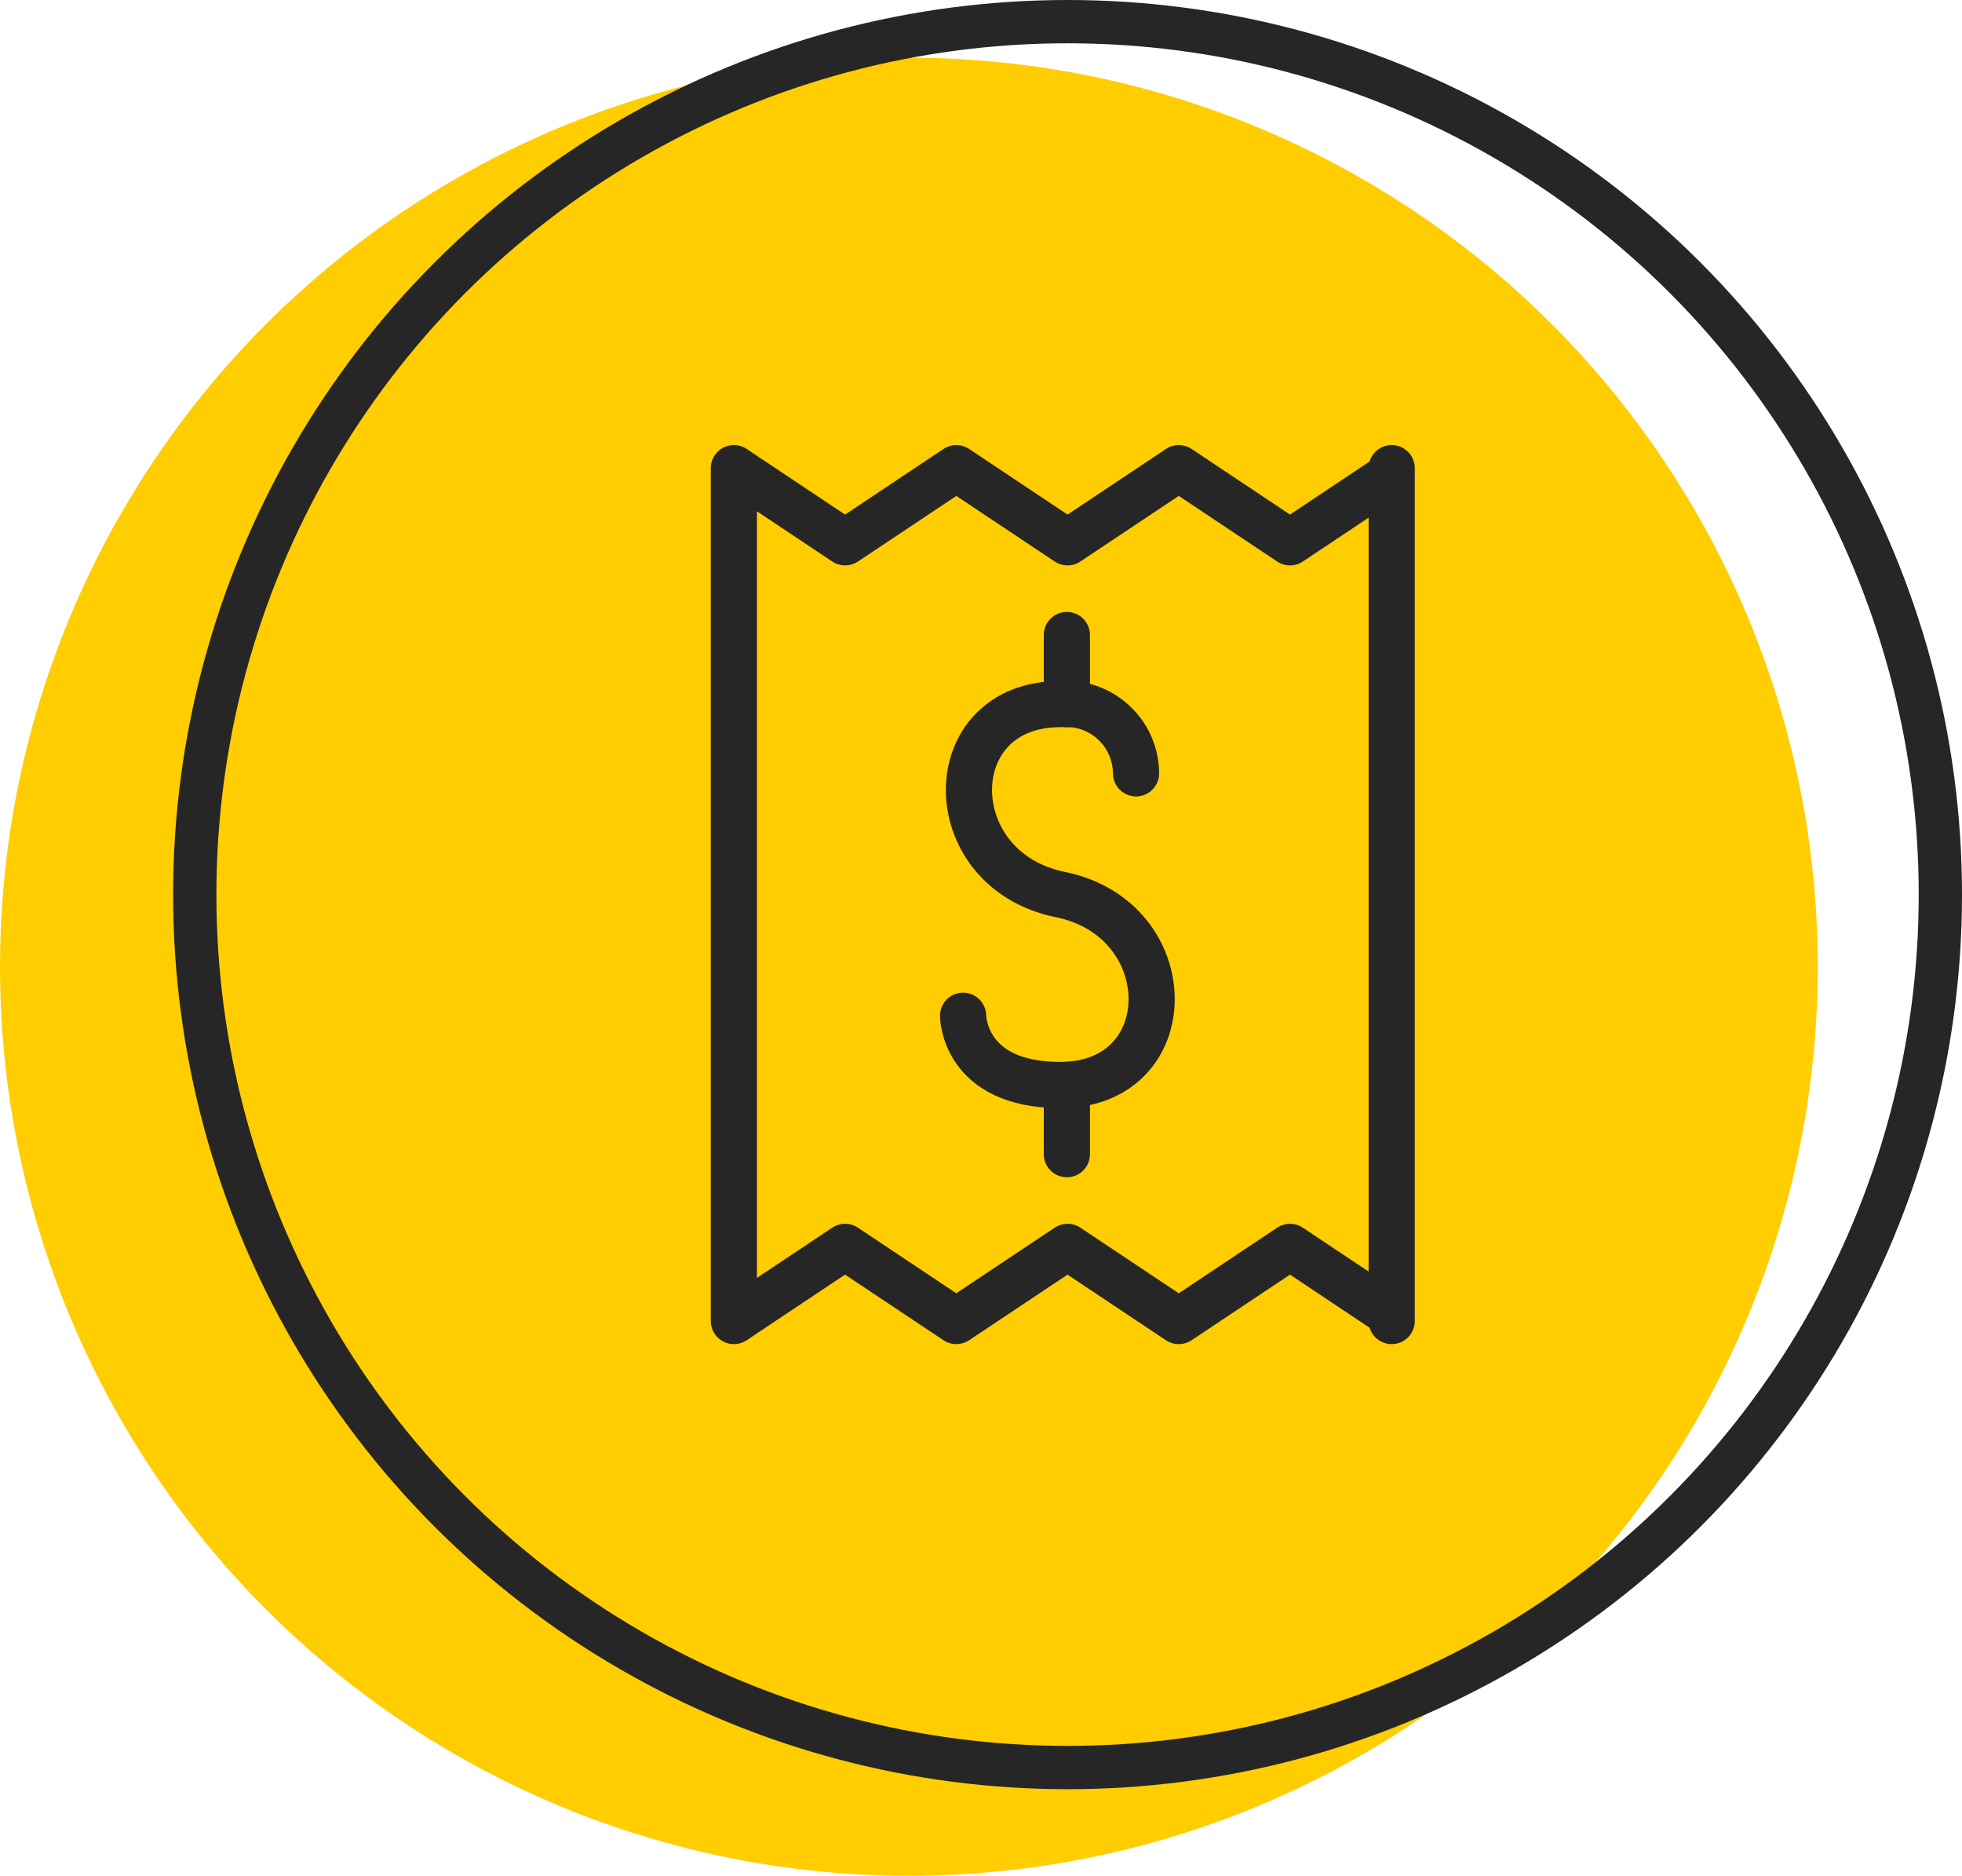
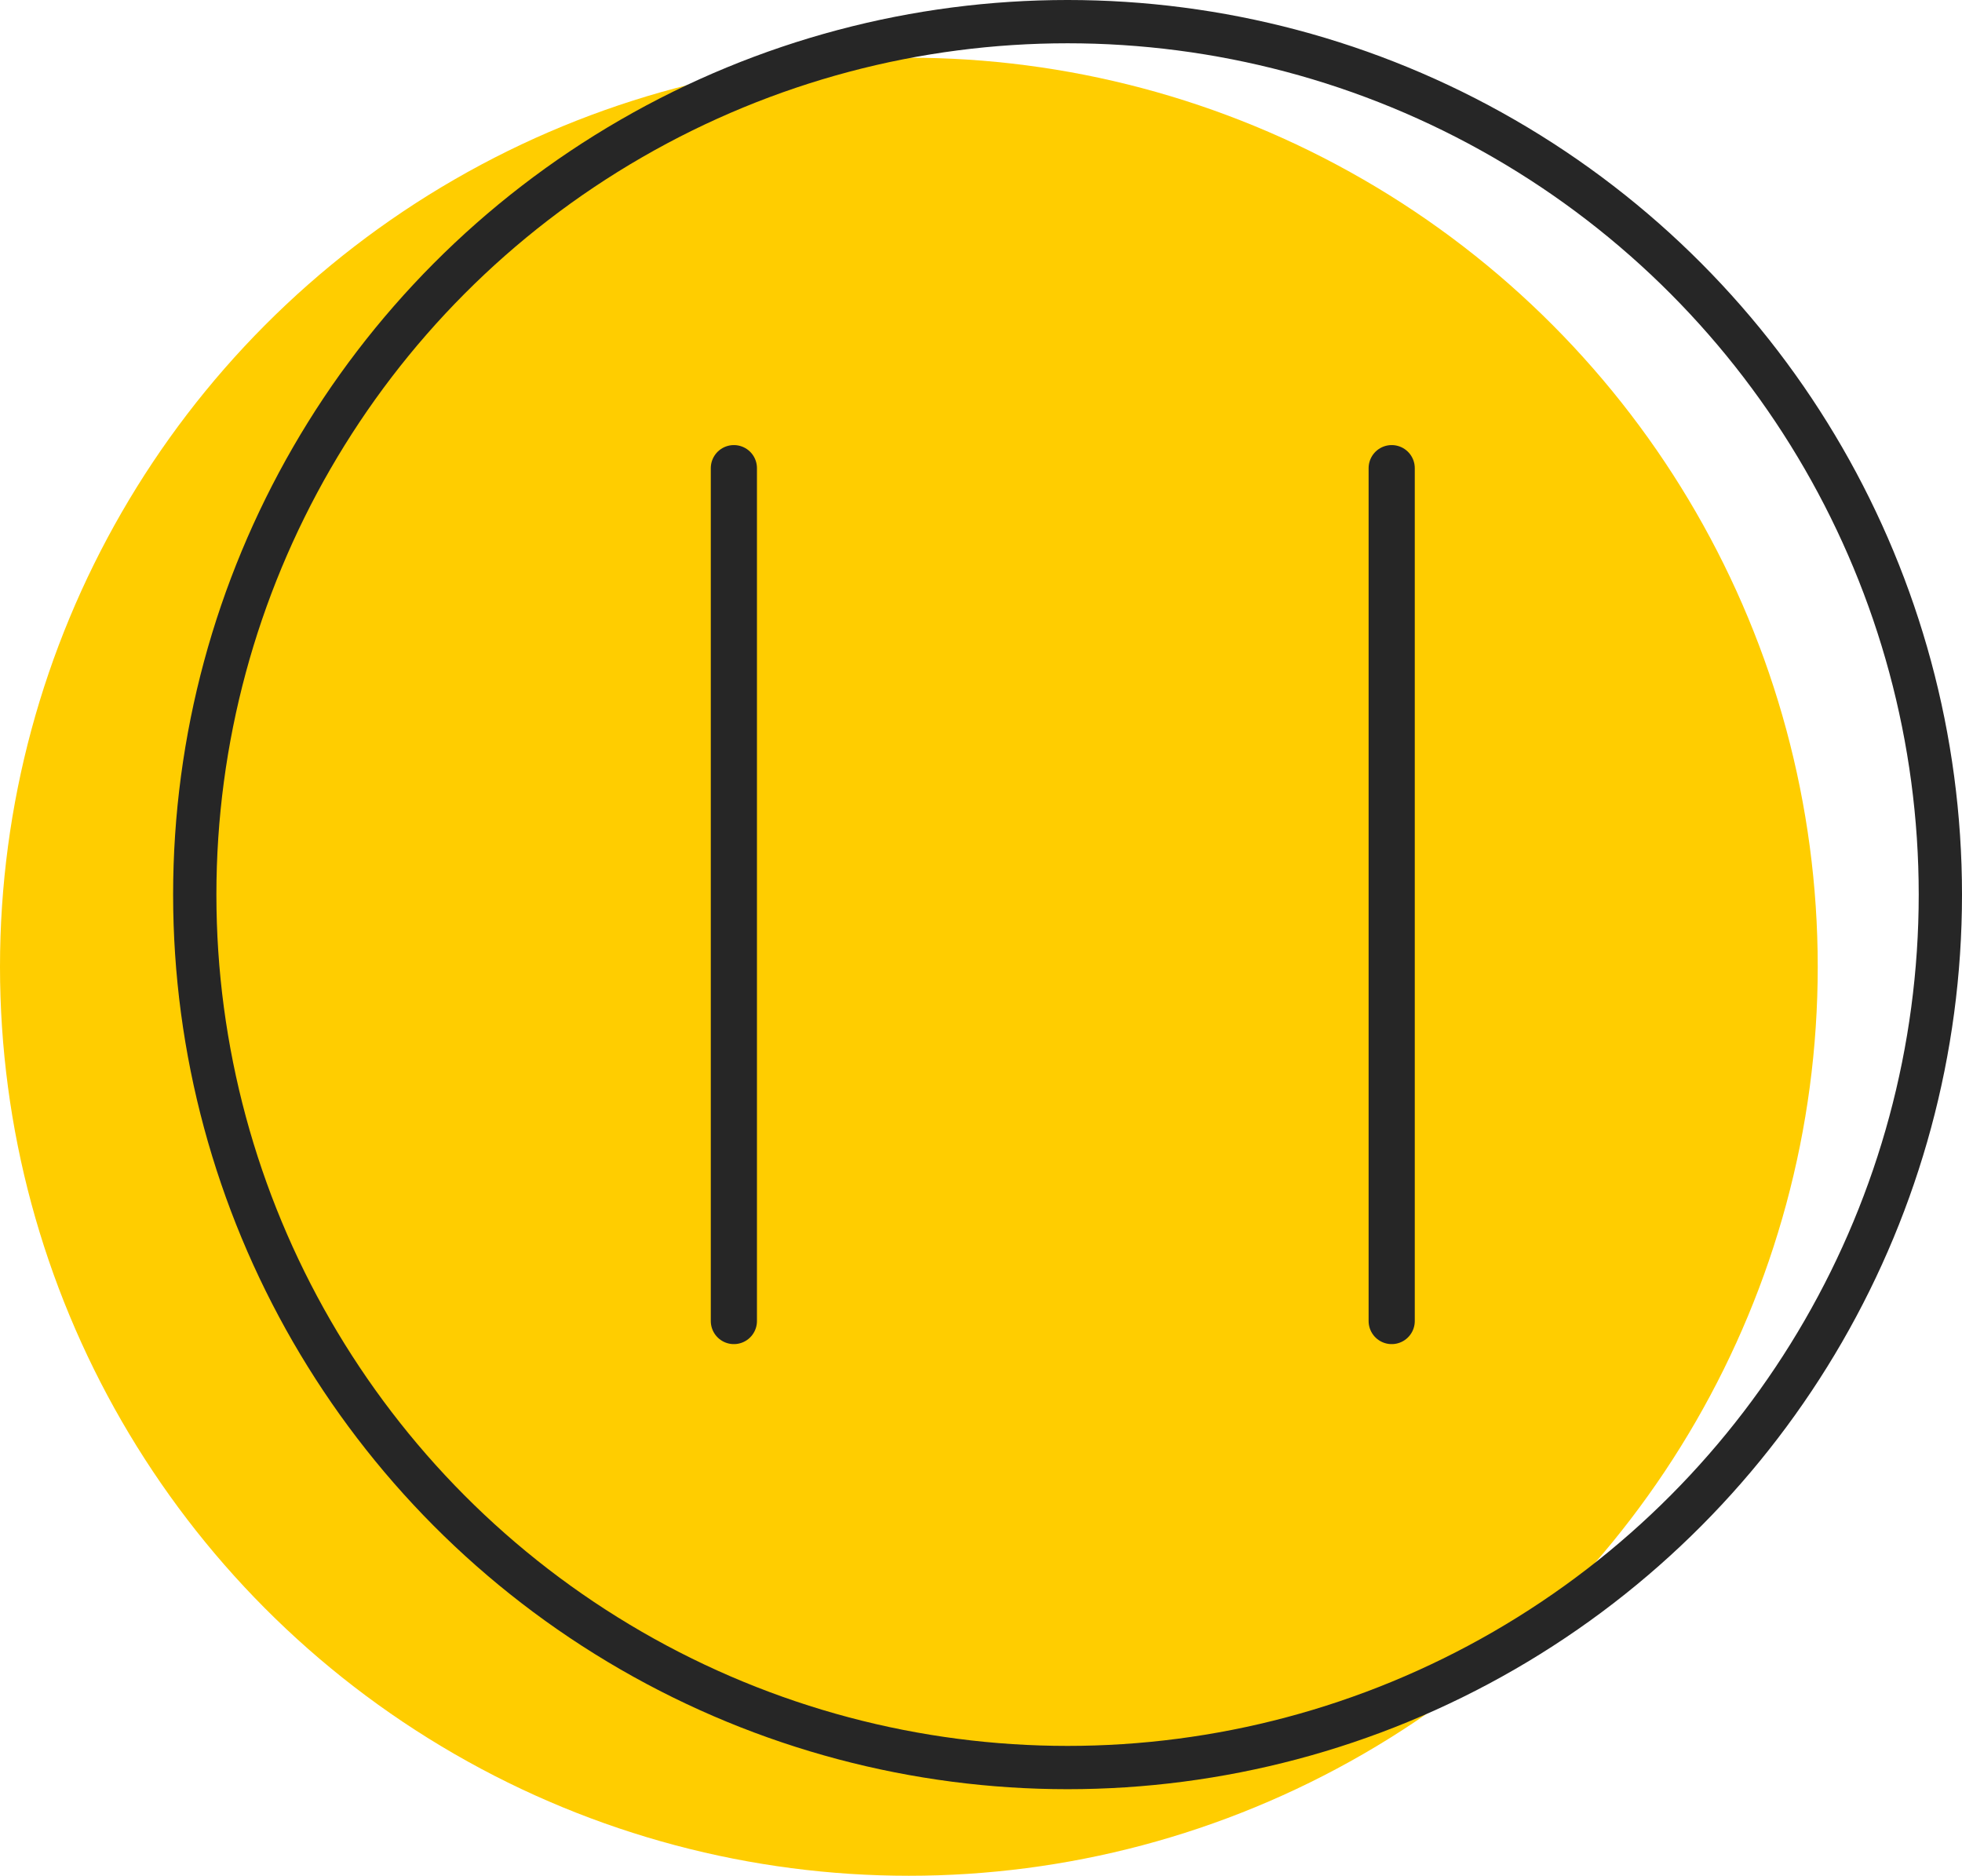
<svg xmlns="http://www.w3.org/2000/svg" width="68" height="65">
  <circle cx="31.5" cy="33.5" r="31.5" fill="#ffcd00" />
  <g fill="none" stroke="#262626">
    <circle cx="37" cy="31" r="30.25" stroke-width="1.5" />
-     <path d="M25.435 16.223l3.855 2.57 3.855-2.57L37 18.793l3.855-2.57 3.855 2.57 3.855-2.57m-.001 29.554l-3.855-2.57-3.855 2.57-3.855-2.57-3.855 2.57-3.855-2.57-3.855 2.57" stroke-linejoin="round" stroke-width="1.6" />
    <g stroke-linecap="round">
      <path stroke-width="1.6" d="M25.435 45.777V16.223m22.799 29.554V16.223" />
      <g stroke-linejoin="round">
-         <path d="M33.379 35.198s0 2.4 3.369 2.4c4.222 0 4.221-5.741 0-6.6s-4.221-6.6 0-6.6c.673-.056 1.338.172 1.837.627s.784 1.098.789 1.773" stroke-width="1.6" />
-         <path stroke-width="1.6" d="M36.976 22.005v2.399m0 13.192v2.399" />
-       </g>
+         </g>
    </g>
  </g>
</svg>